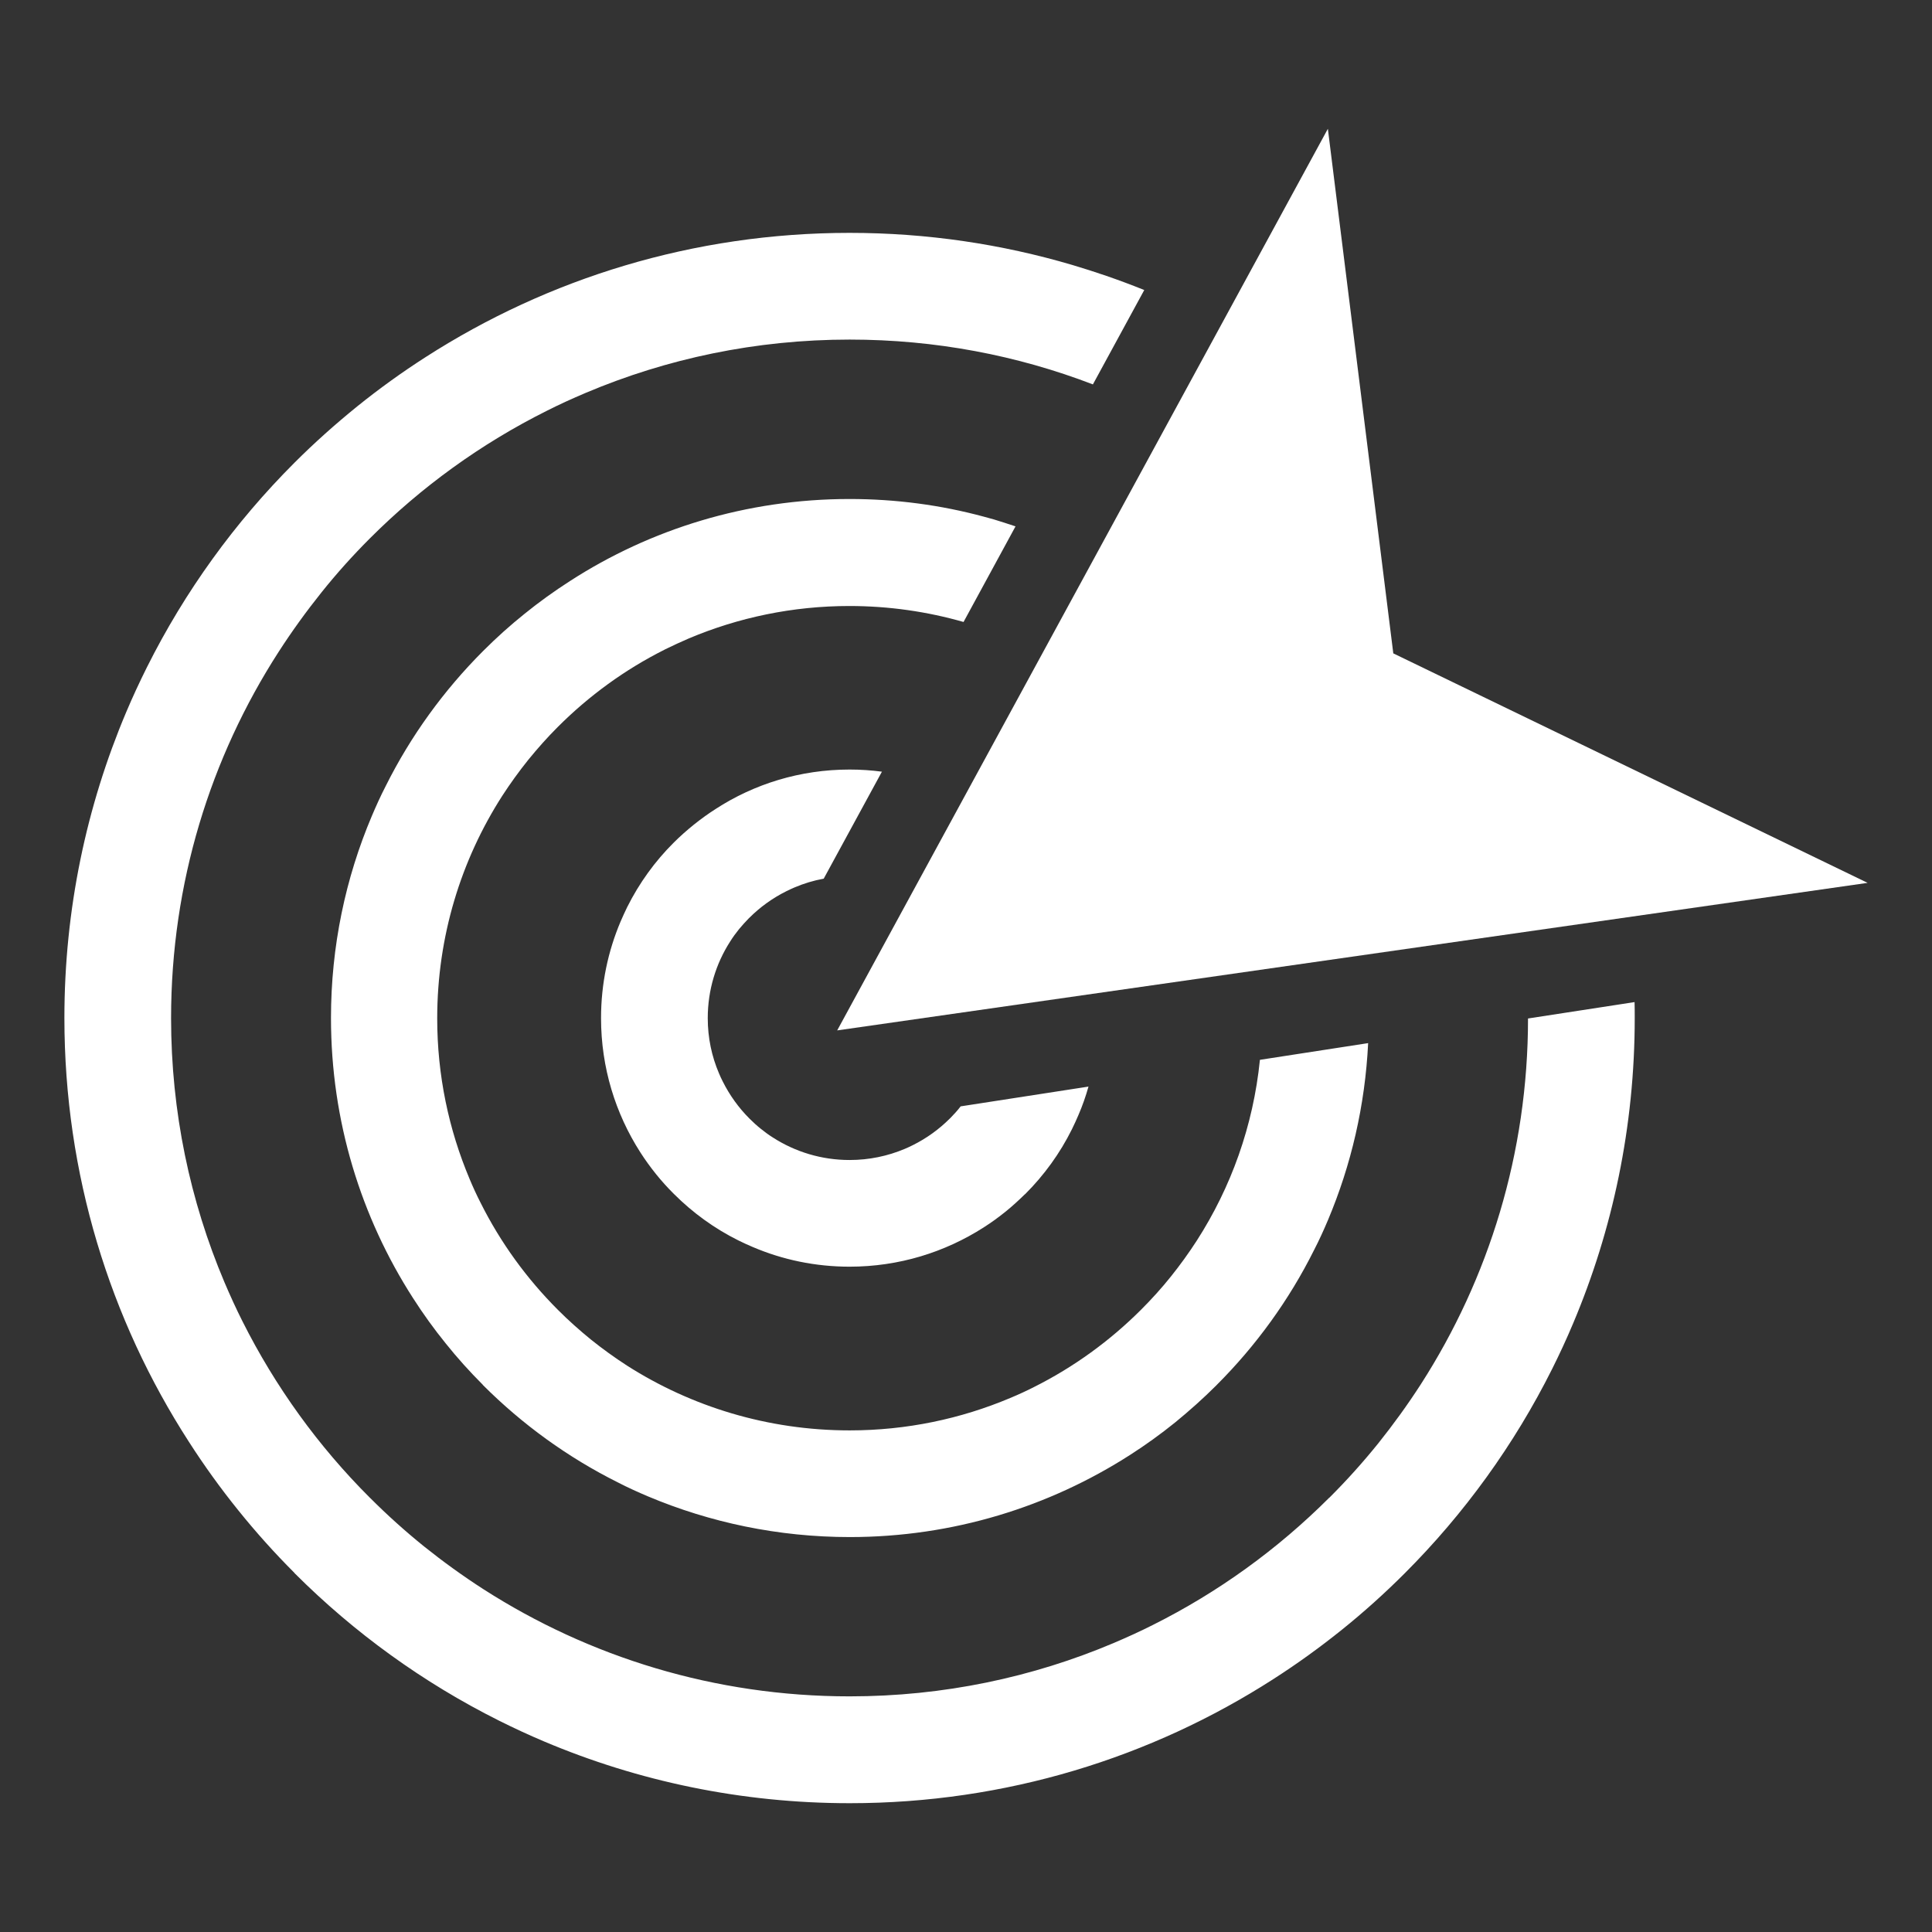
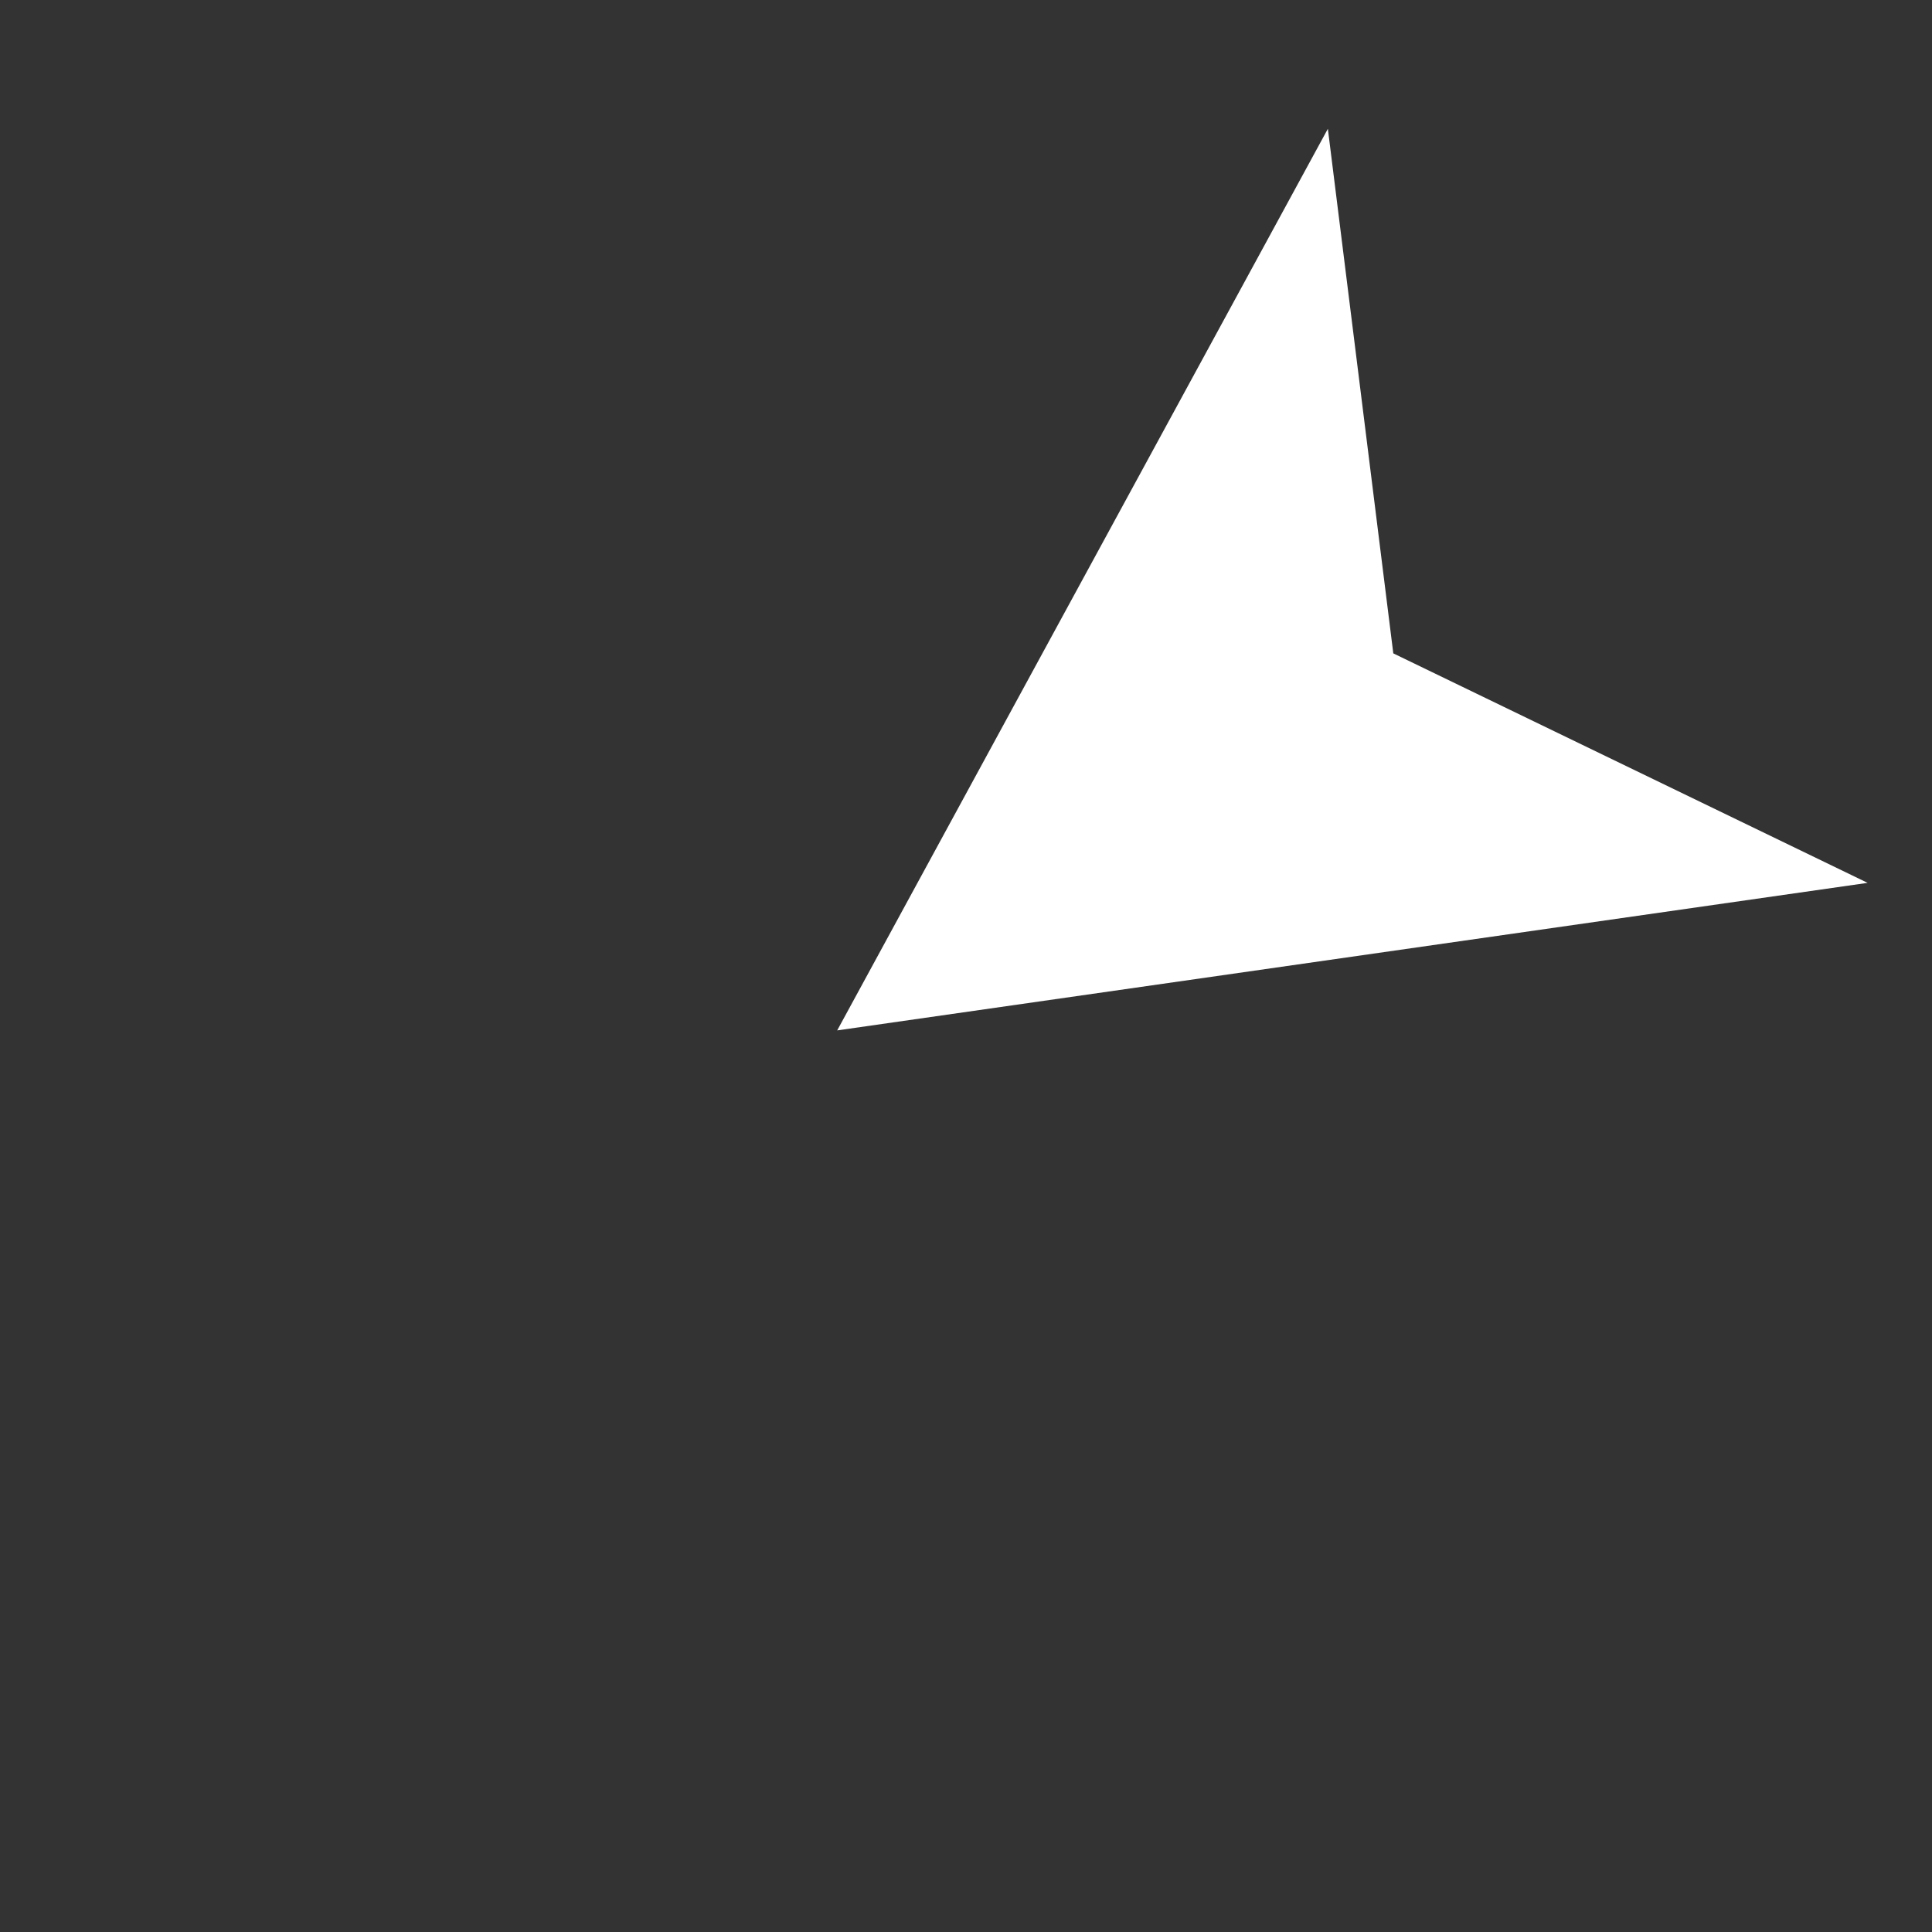
<svg xmlns="http://www.w3.org/2000/svg" width="60" height="60" viewBox="0 0 60 60" fill="none">
  <rect x="0" y="0" width="60" height="60" fill="#333333" stroke="none" />
-   <path d="M26.384 7.232C28.791 7.232 31.109 7.582 33.299 8.228C33.648 8.332 34.002 8.445 34.361 8.568C34.757 8.705 35.149 8.851 35.536 9.007L33.941 11.938C31.595 11.037 29.051 10.546 26.389 10.546H26.384C23.476 10.546 20.706 11.136 18.185 12.203C17.774 12.377 17.369 12.561 16.977 12.76C14.938 13.779 13.087 15.12 11.492 16.715L11.483 16.724C10.954 17.253 10.449 17.815 9.982 18.4C9.51 18.99 9.066 19.604 8.655 20.241C6.536 23.526 5.313 27.43 5.313 31.616V31.621C5.313 34.529 5.903 37.299 6.97 39.82C7.145 40.23 7.329 40.636 7.527 41.028C8.547 43.062 9.887 44.917 11.487 46.513L11.497 46.522C12.025 47.051 12.587 47.556 13.172 48.028C13.762 48.5 14.376 48.944 15.013 49.354C18.294 51.459 22.197 52.682 26.384 52.682H26.389C29.296 52.682 32.067 52.092 34.587 51.025C34.998 50.85 35.404 50.666 35.796 50.468C37.835 49.449 39.685 48.108 41.28 46.513H41.285L41.299 46.498C41.828 45.97 42.328 45.413 42.8 44.828C43.272 44.238 43.716 43.624 44.127 42.987C46.232 39.711 47.454 35.812 47.454 31.63L50.763 31.121C50.768 31.286 50.768 31.451 50.768 31.616V31.621C50.768 34.986 50.083 38.196 48.851 41.108C48.653 41.58 48.436 42.047 48.205 42.51C47.025 44.87 45.472 47.013 43.626 48.859L43.617 48.868C43.003 49.482 42.352 50.067 41.677 50.61C40.997 51.157 40.284 51.672 39.548 52.144C35.753 54.584 31.236 56 26.389 56C23.023 56 19.814 55.316 16.901 54.084C16.429 53.885 15.962 53.668 15.499 53.437C13.139 52.257 10.996 50.704 9.151 48.859L9.141 48.844C8.528 48.231 7.947 47.584 7.4 46.904C6.852 46.225 6.338 45.512 5.866 44.776C3.416 40.981 2 36.464 2 31.616V31.611C2 28.246 2.684 25.041 3.916 22.124C4.115 21.652 4.332 21.185 4.563 20.722C5.743 18.362 7.296 16.219 9.141 14.374L9.151 14.364C9.764 13.751 10.416 13.17 11.091 12.623C11.771 12.075 12.483 11.561 13.22 11.089C17.019 8.648 21.536 7.232 26.384 7.232ZM26.384 23.899H26.389C26.728 23.899 27.064 23.922 27.389 23.965L25.581 27.288C25.265 27.345 24.958 27.439 24.67 27.562C24.585 27.599 24.5 27.637 24.416 27.68C23.991 27.892 23.604 28.171 23.269 28.506L23.259 28.515C23.151 28.624 23.051 28.737 22.952 28.855C22.853 28.978 22.759 29.105 22.674 29.242C22.235 29.926 21.98 30.743 21.98 31.616V31.621C21.98 32.23 22.103 32.806 22.329 33.334C22.367 33.424 22.405 33.509 22.447 33.589C22.66 34.014 22.938 34.401 23.273 34.736L23.283 34.746C23.391 34.854 23.505 34.958 23.623 35.052C23.745 35.151 23.873 35.246 24.01 35.331C24.694 35.77 25.511 36.025 26.384 36.025C26.993 36.025 27.569 35.902 28.097 35.68C28.187 35.642 28.267 35.605 28.352 35.562C28.777 35.35 29.164 35.071 29.499 34.736L29.509 34.727C29.57 34.665 29.627 34.604 29.678 34.547C29.73 34.491 29.782 34.425 29.834 34.359L33.804 33.745C33.719 34.047 33.615 34.344 33.492 34.628C33.431 34.774 33.36 34.925 33.289 35.071C32.916 35.822 32.425 36.497 31.84 37.082L31.826 37.092C31.633 37.28 31.434 37.464 31.222 37.634C31.005 37.809 30.783 37.969 30.547 38.12C29.343 38.89 27.918 39.338 26.384 39.338C25.317 39.338 24.302 39.121 23.382 38.729C23.235 38.668 23.084 38.597 22.938 38.526C22.188 38.154 21.513 37.663 20.927 37.077L20.913 37.063C20.724 36.874 20.54 36.671 20.37 36.459C20.196 36.242 20.035 36.02 19.884 35.784C19.115 34.585 18.666 33.155 18.666 31.621V31.616C18.666 30.549 18.884 29.535 19.275 28.614C19.337 28.468 19.408 28.317 19.478 28.171C19.851 27.425 20.342 26.745 20.927 26.165C21.121 25.971 21.329 25.787 21.546 25.612C21.763 25.438 21.985 25.277 22.221 25.126C23.42 24.347 24.85 23.899 26.384 23.899ZM26.384 15.497C27.828 15.497 29.225 15.686 30.552 16.045C30.769 16.101 30.981 16.163 31.194 16.234C31.307 16.271 31.425 16.309 31.538 16.347L29.924 19.316C28.8 18.995 27.611 18.82 26.379 18.82C24.614 18.82 22.929 19.179 21.395 19.826C21.154 19.929 20.909 20.043 20.658 20.165L20.64 20.175C19.408 20.793 18.294 21.605 17.326 22.573L17.317 22.582C16.996 22.903 16.694 23.243 16.406 23.597C16.118 23.956 15.849 24.328 15.598 24.715C14.319 26.707 13.578 29.081 13.578 31.626V31.63C13.578 33.396 13.937 35.081 14.584 36.615C14.688 36.865 14.801 37.11 14.924 37.351C15.542 38.588 16.358 39.711 17.331 40.683C17.656 41.009 18.001 41.316 18.355 41.604C18.714 41.892 19.087 42.161 19.474 42.411C21.465 43.681 23.84 44.422 26.384 44.422H26.389C28.154 44.422 29.839 44.063 31.373 43.416C31.623 43.312 31.869 43.199 32.109 43.077C33.346 42.458 34.469 41.642 35.442 40.669C35.767 40.344 36.079 39.999 36.362 39.645C36.65 39.286 36.919 38.913 37.169 38.526C38.231 36.874 38.92 34.968 39.128 32.914L42.489 32.395C42.394 34.335 41.96 36.185 41.242 37.889C41.11 38.201 40.969 38.512 40.813 38.814C40.034 40.377 39.005 41.793 37.787 43.01L37.778 43.02C37.372 43.426 36.943 43.808 36.499 44.172C36.05 44.535 35.578 44.875 35.092 45.186C32.581 46.796 29.593 47.735 26.393 47.735C24.17 47.735 22.046 47.282 20.12 46.47C19.809 46.338 19.497 46.197 19.195 46.041C17.633 45.262 16.217 44.233 14.999 43.015L14.99 43.001C14.584 42.595 14.201 42.17 13.843 41.722C13.479 41.273 13.139 40.801 12.828 40.315C11.213 37.804 10.279 34.821 10.279 31.616V31.611C10.279 29.388 10.732 27.264 11.549 25.338C11.681 25.027 11.822 24.715 11.978 24.413C12.757 22.851 13.786 21.435 15.004 20.217L15.013 20.208C15.419 19.802 15.844 19.42 16.292 19.061C16.741 18.697 17.213 18.358 17.699 18.046C20.196 16.432 23.184 15.497 26.384 15.497Z" fill="white" />
  <path d="M41.238 4L26 32L58 27.418L43.27 20.291L41.238 4Z" fill="white" />
</svg>